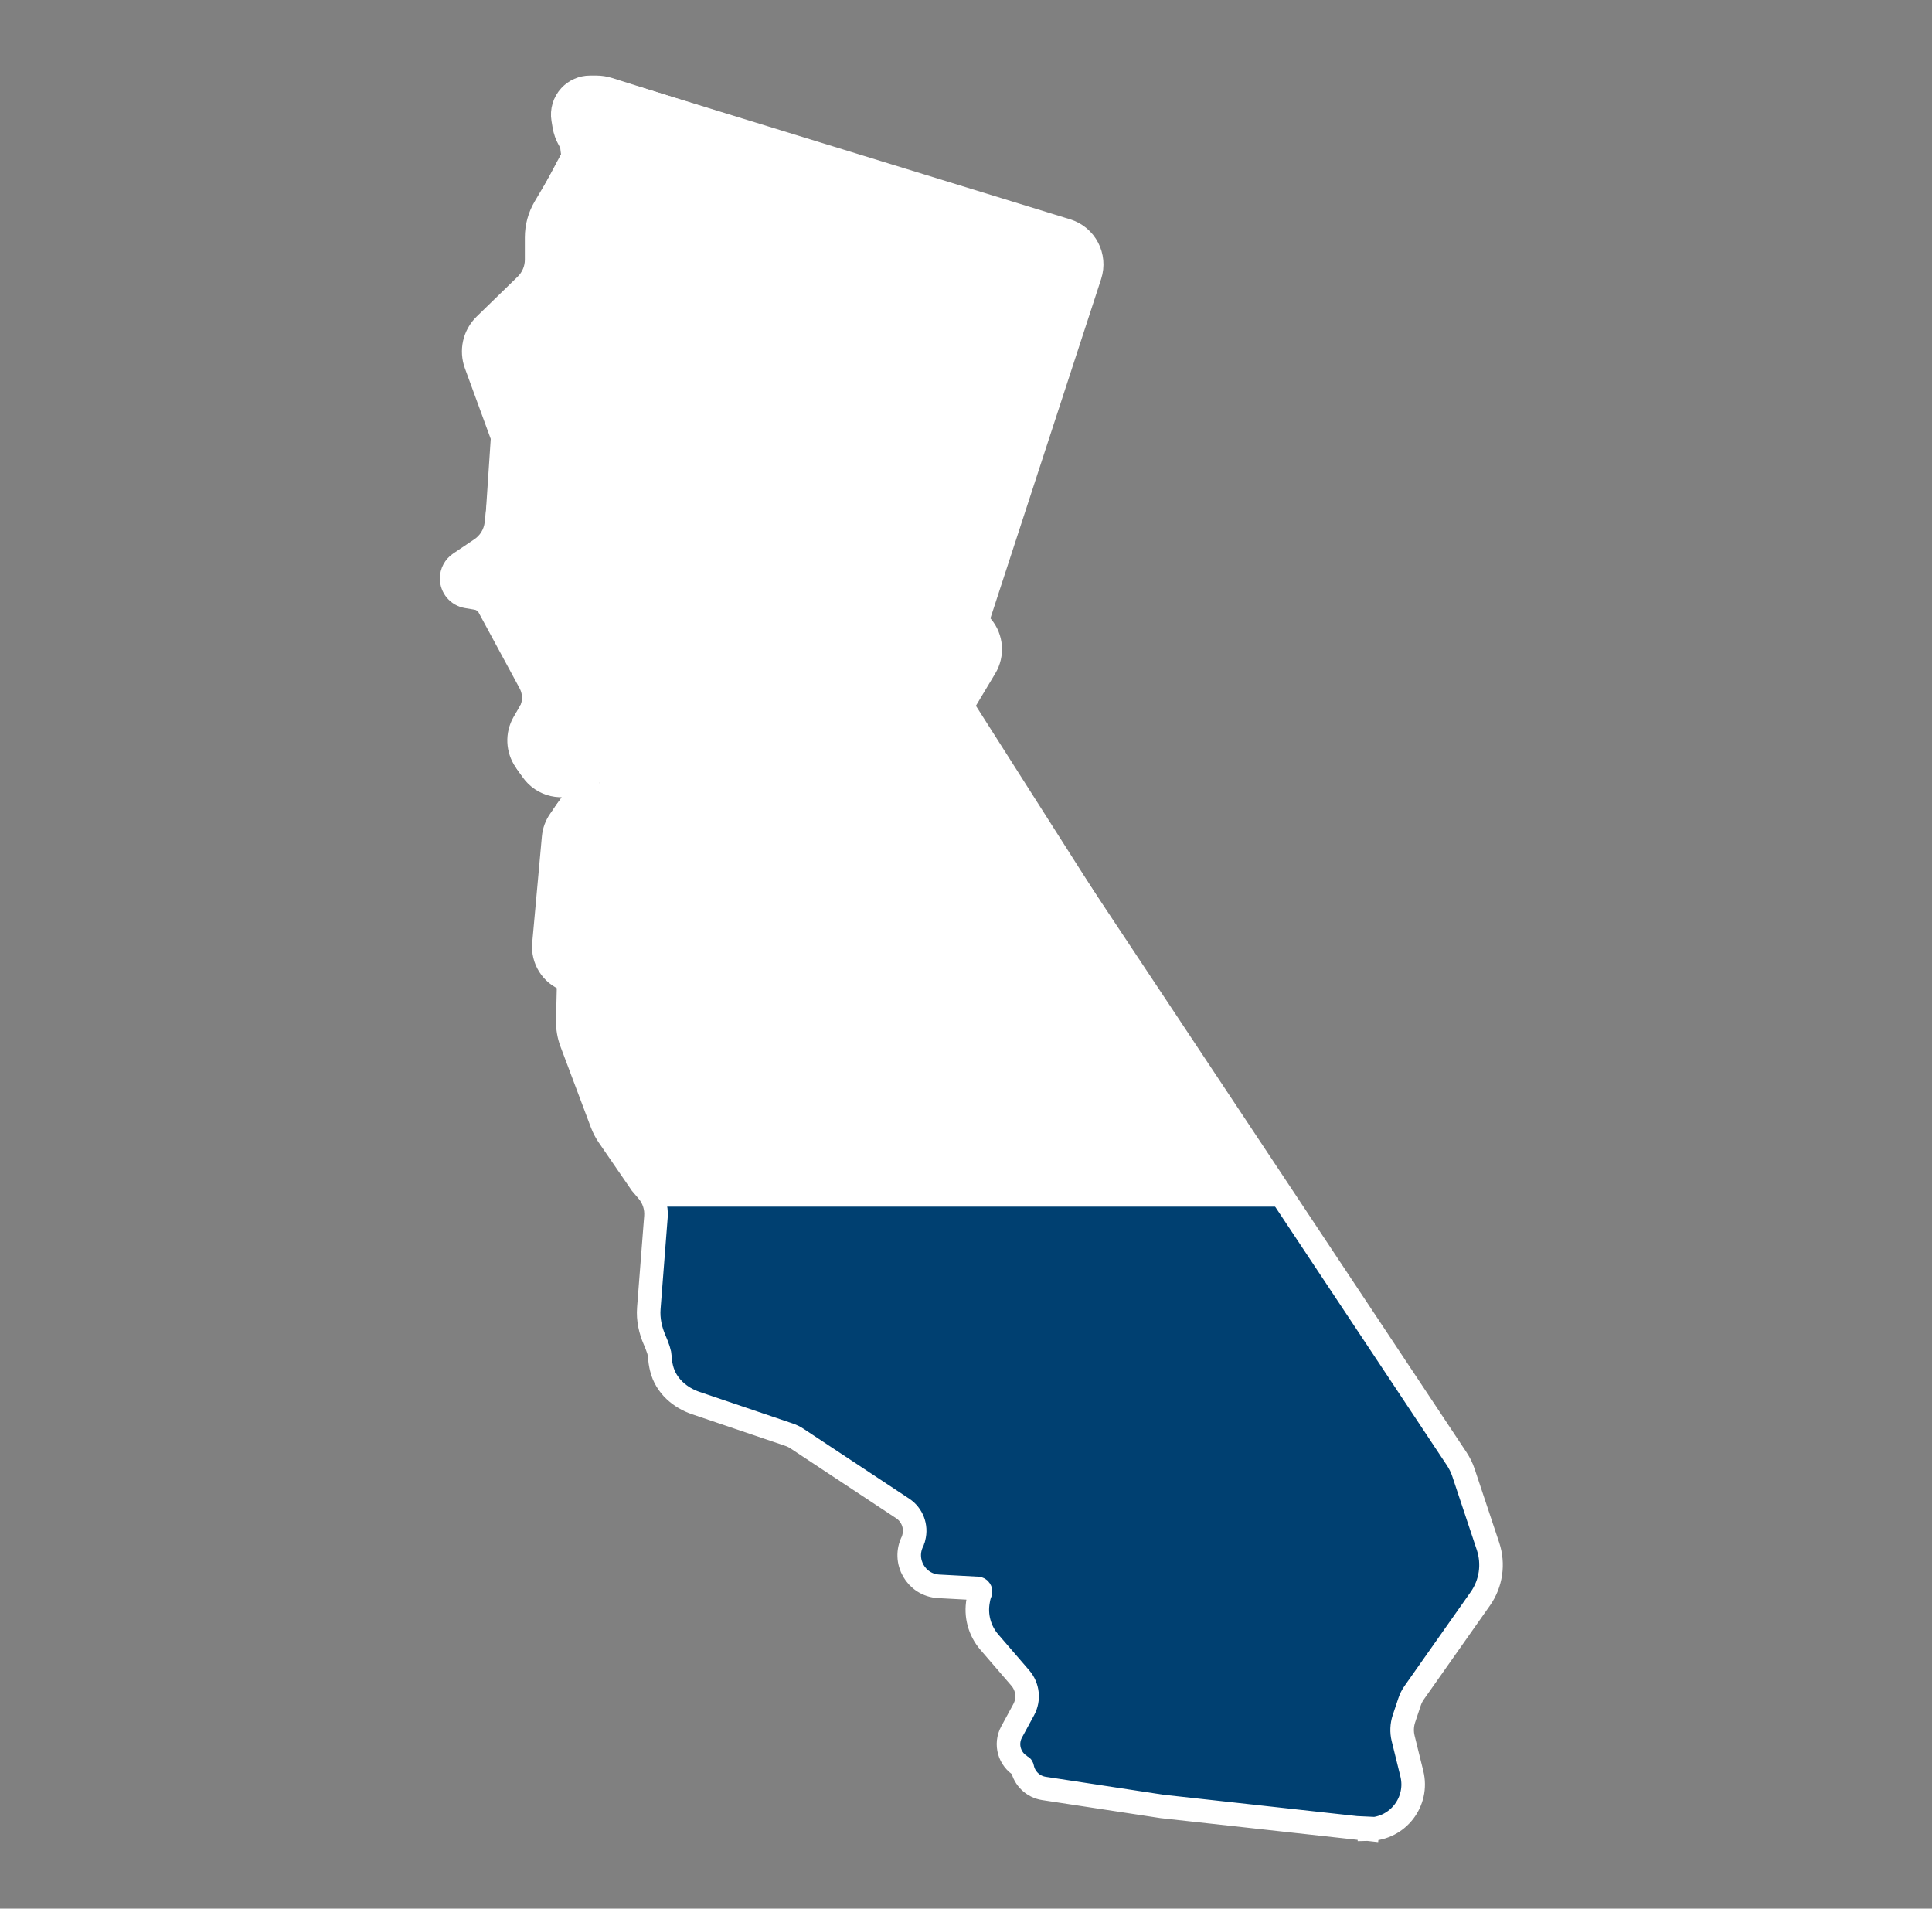
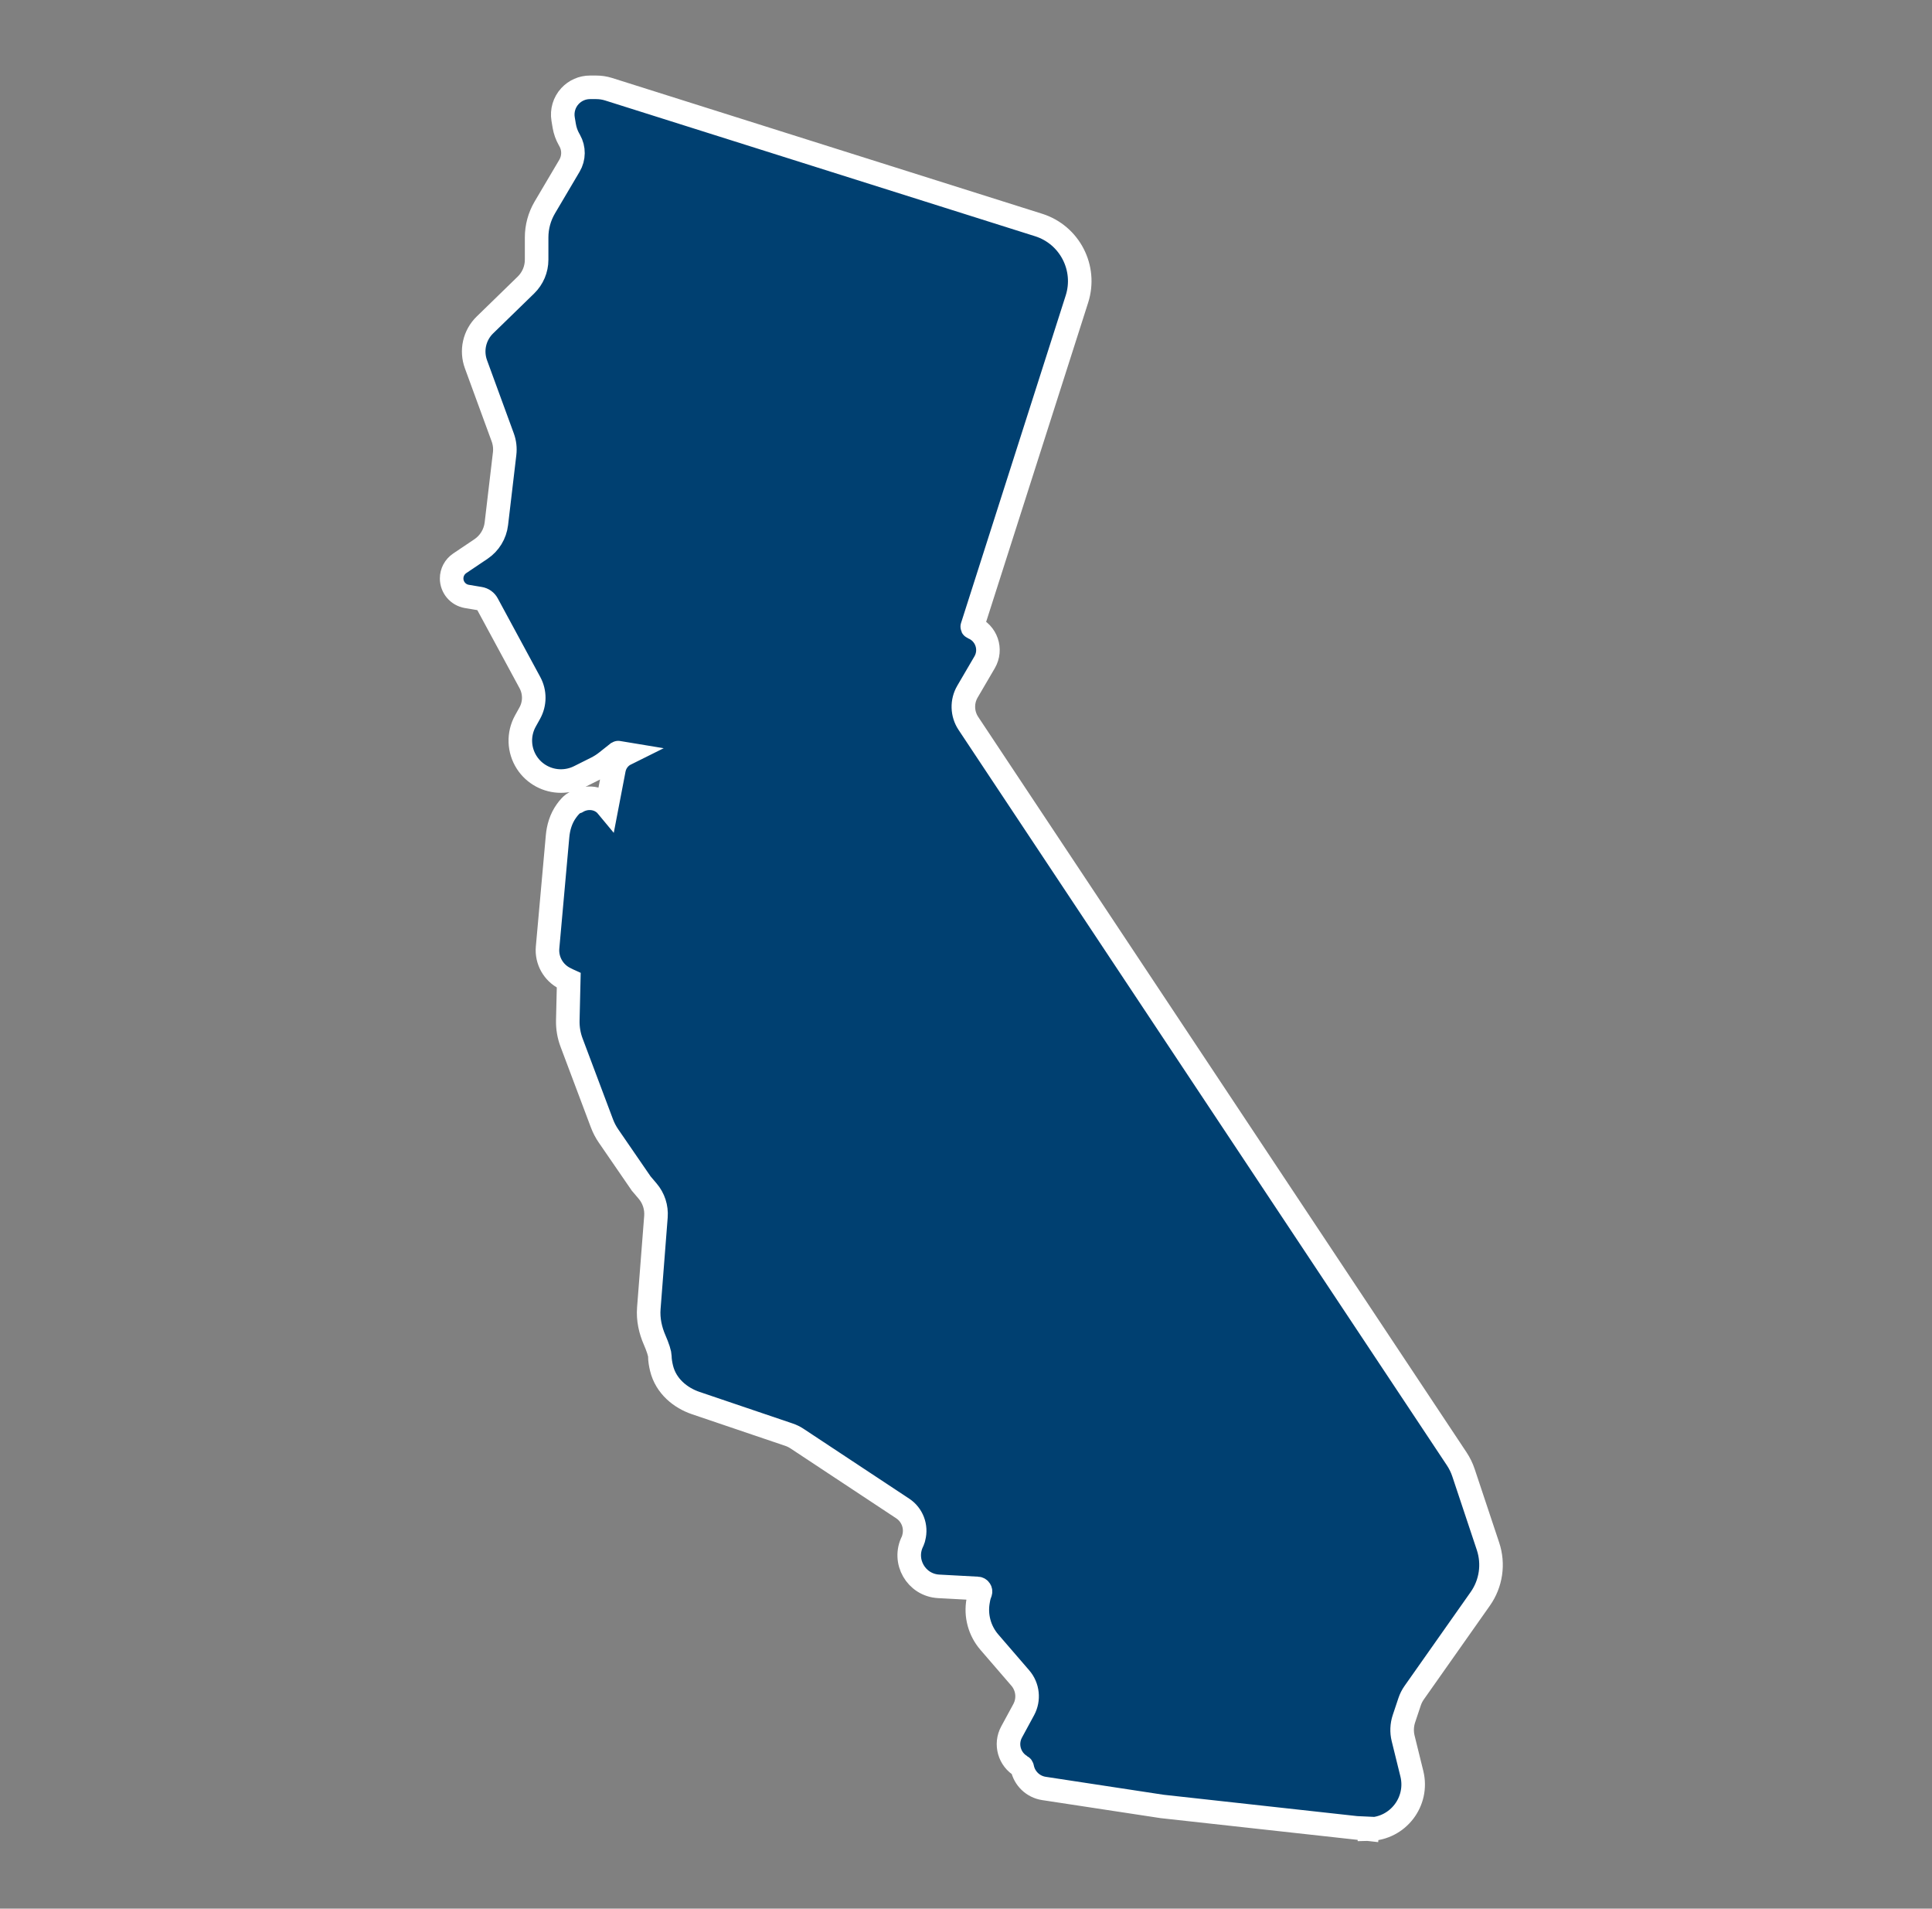
<svg xmlns="http://www.w3.org/2000/svg" width="82" height="81" viewBox="0 0 82 81" fill="none">
  <rect x="0" y="0" width="82" height="81" fill="#808080" stroke="none" />
  <path d="M27.232 50.248L27.215 50.229L27.201 50.208L25.828 48.21C25.713 48.043 25.619 47.863 25.548 47.674L24.259 44.246C24.146 43.947 24.092 43.628 24.099 43.307L24.139 41.605C24.128 41.6 24.117 41.595 24.105 41.589L23.975 41.524C23.483 41.278 23.192 40.756 23.241 40.209L23.665 35.489C23.697 35.132 23.802 34.748 24.042 34.415C24.087 34.353 24.142 34.281 24.2 34.22C24.228 34.19 24.268 34.15 24.319 34.113C24.34 34.098 24.401 34.054 24.489 34.027C24.725 33.887 25.006 33.842 25.266 33.906C25.452 33.951 25.629 34.053 25.759 34.21L26.058 32.653C26.114 32.361 26.303 32.121 26.559 31.994L26.239 31.941C26.233 31.94 26.227 31.942 26.222 31.945L25.735 32.331C25.604 32.435 25.463 32.524 25.314 32.599L24.585 32.964C24.343 33.085 24.074 33.147 23.806 33.147C23.227 33.147 22.677 32.854 22.36 32.363C22.015 31.831 21.992 31.152 22.3 30.598L22.484 30.267C22.708 29.864 22.711 29.376 22.492 28.971L20.684 25.628C20.62 25.51 20.504 25.427 20.371 25.405L19.816 25.312C19.443 25.25 19.169 24.927 19.169 24.549C19.169 24.291 19.298 24.051 19.511 23.907L20.415 23.299C20.777 23.055 21.015 22.665 21.067 22.23L21.418 19.254C21.446 19.02 21.418 18.783 21.337 18.562L20.201 15.458C20.098 15.176 20.077 14.87 20.142 14.577C20.209 14.278 20.361 14.005 20.58 13.792L22.322 12.097C22.612 11.814 22.776 11.427 22.776 11.022V10.077C22.776 9.629 22.896 9.19 23.123 8.805L24.17 7.033C24.364 6.705 24.368 6.297 24.18 5.965L24.153 5.917C24.051 5.738 23.982 5.542 23.948 5.339L23.9 5.051C23.842 4.699 23.949 4.34 24.191 4.078C24.41 3.841 24.718 3.706 25.04 3.706H25.304C25.484 3.706 25.662 3.733 25.833 3.787L44.08 9.548C45.4 9.964 46.13 11.374 45.708 12.693L41.266 26.592C41.261 26.608 41.269 26.624 41.283 26.63C41.868 26.864 42.108 27.563 41.79 28.107L41.062 29.352C40.817 29.771 40.832 30.293 41.1 30.698L61.827 61.911C61.949 62.095 62.047 62.295 62.116 62.504L63.155 65.622C63.406 66.375 63.285 67.203 62.828 67.852L60.023 71.835C59.939 71.954 59.873 72.085 59.827 72.224L59.587 72.942C59.498 73.211 59.486 73.5 59.554 73.776L59.923 75.273C60.215 76.457 59.334 77.605 58.115 77.628L58.106 77.129L58.051 77.626L49.327 76.664L49.316 76.662L49.306 76.661L44.307 75.9C43.848 75.83 43.481 75.48 43.389 75.024L43.387 75.013C43.382 74.99 43.368 74.97 43.348 74.959C42.839 74.667 42.655 74.022 42.934 73.506L43.45 72.555C43.684 72.122 43.627 71.588 43.305 71.214L41.99 69.69C41.574 69.207 41.4 68.562 41.516 67.936L41.535 67.831C41.55 67.75 41.574 67.671 41.606 67.596C41.642 67.511 41.583 67.417 41.491 67.412L39.839 67.323C38.885 67.271 38.3 66.253 38.737 65.403C38.748 65.383 38.756 65.361 38.762 65.339L38.784 65.253C38.908 64.783 38.719 64.286 38.313 64.018L33.83 61.054C33.723 60.983 33.606 60.926 33.484 60.885L29.528 59.544C28.883 59.325 28.262 58.828 28.078 58.066C28.04 57.908 28.006 57.724 28.006 57.55C28.006 57.516 27.992 57.43 27.947 57.288C27.905 57.156 27.847 57.009 27.786 56.869C27.608 56.462 27.5 55.999 27.538 55.519L27.84 51.636C27.871 51.241 27.744 50.849 27.486 50.547L27.232 50.248Z" fill="#004071" stroke="white" />
-   <path d="M53.126 50.709H54.037L53.548 49.941L40.999 30.221C40.897 30.061 40.894 29.857 40.992 29.695L41.814 28.325C42.142 27.778 42.089 27.083 41.68 26.593C41.68 26.593 41.68 26.593 41.68 26.593L41.652 26.559L41.652 26.559C41.542 26.427 41.508 26.248 41.561 26.084L46.26 11.685C46.52 10.888 46.076 10.032 45.275 9.786L26.997 4.162C25.498 3.701 24.042 4.987 24.315 6.531C24.326 6.596 24.316 6.664 24.284 6.723L24.725 6.958L24.284 6.723L23.193 8.769C23.077 8.986 23.017 9.228 23.017 9.474V11.319C23.017 11.452 22.964 11.579 22.87 11.673L20.744 13.8C20.352 14.191 20.208 14.767 20.369 15.297L21.312 18.395C21.33 18.453 21.337 18.514 21.333 18.574L21.04 22.968C21.033 23.07 20.974 23.163 20.882 23.211L20.43 23.453L20.665 23.894L20.43 23.453C19.473 23.963 19.717 25.398 20.789 25.563C20.829 25.569 20.864 25.593 20.883 25.629L22.811 29.209C22.893 29.363 22.89 29.548 22.802 29.698L22.236 30.668C21.941 31.174 21.968 31.805 22.303 32.284L22.59 32.694C23.031 33.324 23.876 33.519 24.547 33.145L26.622 31.993L26.691 32.003C26.413 32.126 26.205 32.377 26.144 32.684L25.824 34.282C25.642 33.6 24.733 33.428 24.318 34.02L23.762 34.816C23.611 35.03 23.52 35.28 23.497 35.54L23.087 40.05C23.026 40.715 23.417 41.338 24.042 41.572C24.23 41.643 24.355 41.823 24.355 42.023V43.509C24.355 43.684 24.386 43.857 24.445 44.021L25.671 47.392C25.723 47.535 25.797 47.67 25.889 47.791L27.971 50.513L28.121 50.709H28.368H53.126Z" fill="white" stroke="white" />
</svg>